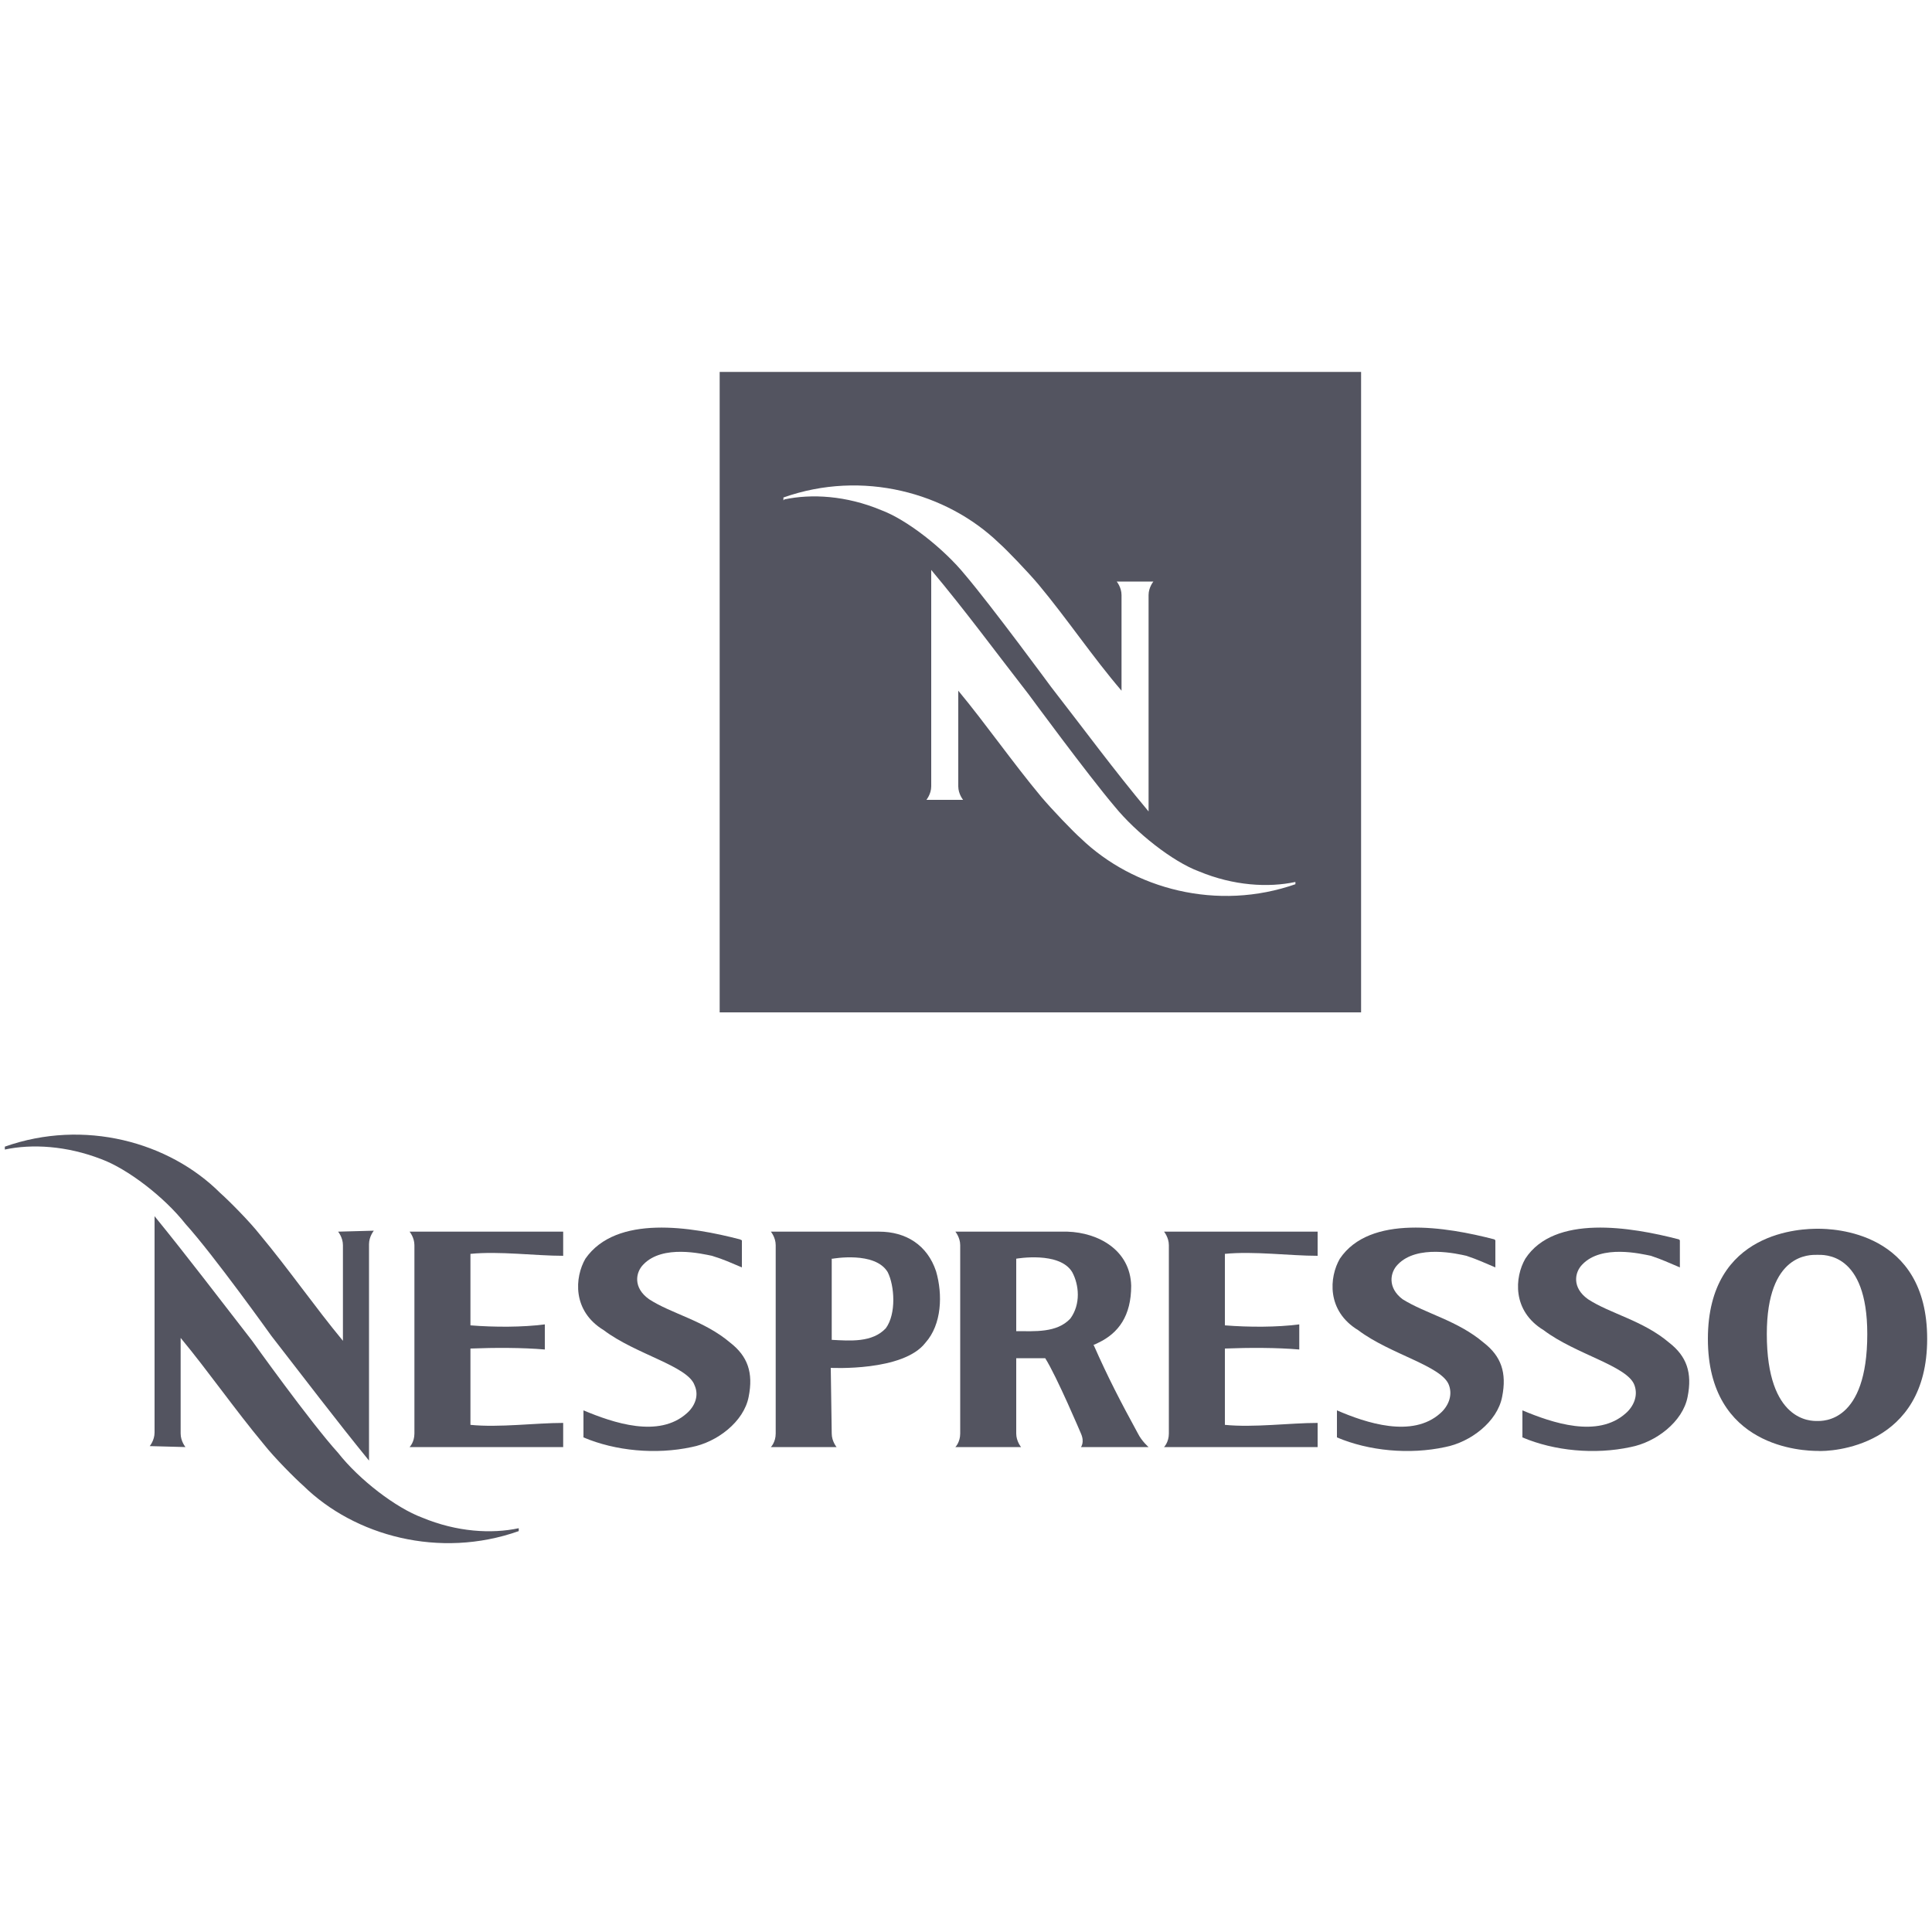
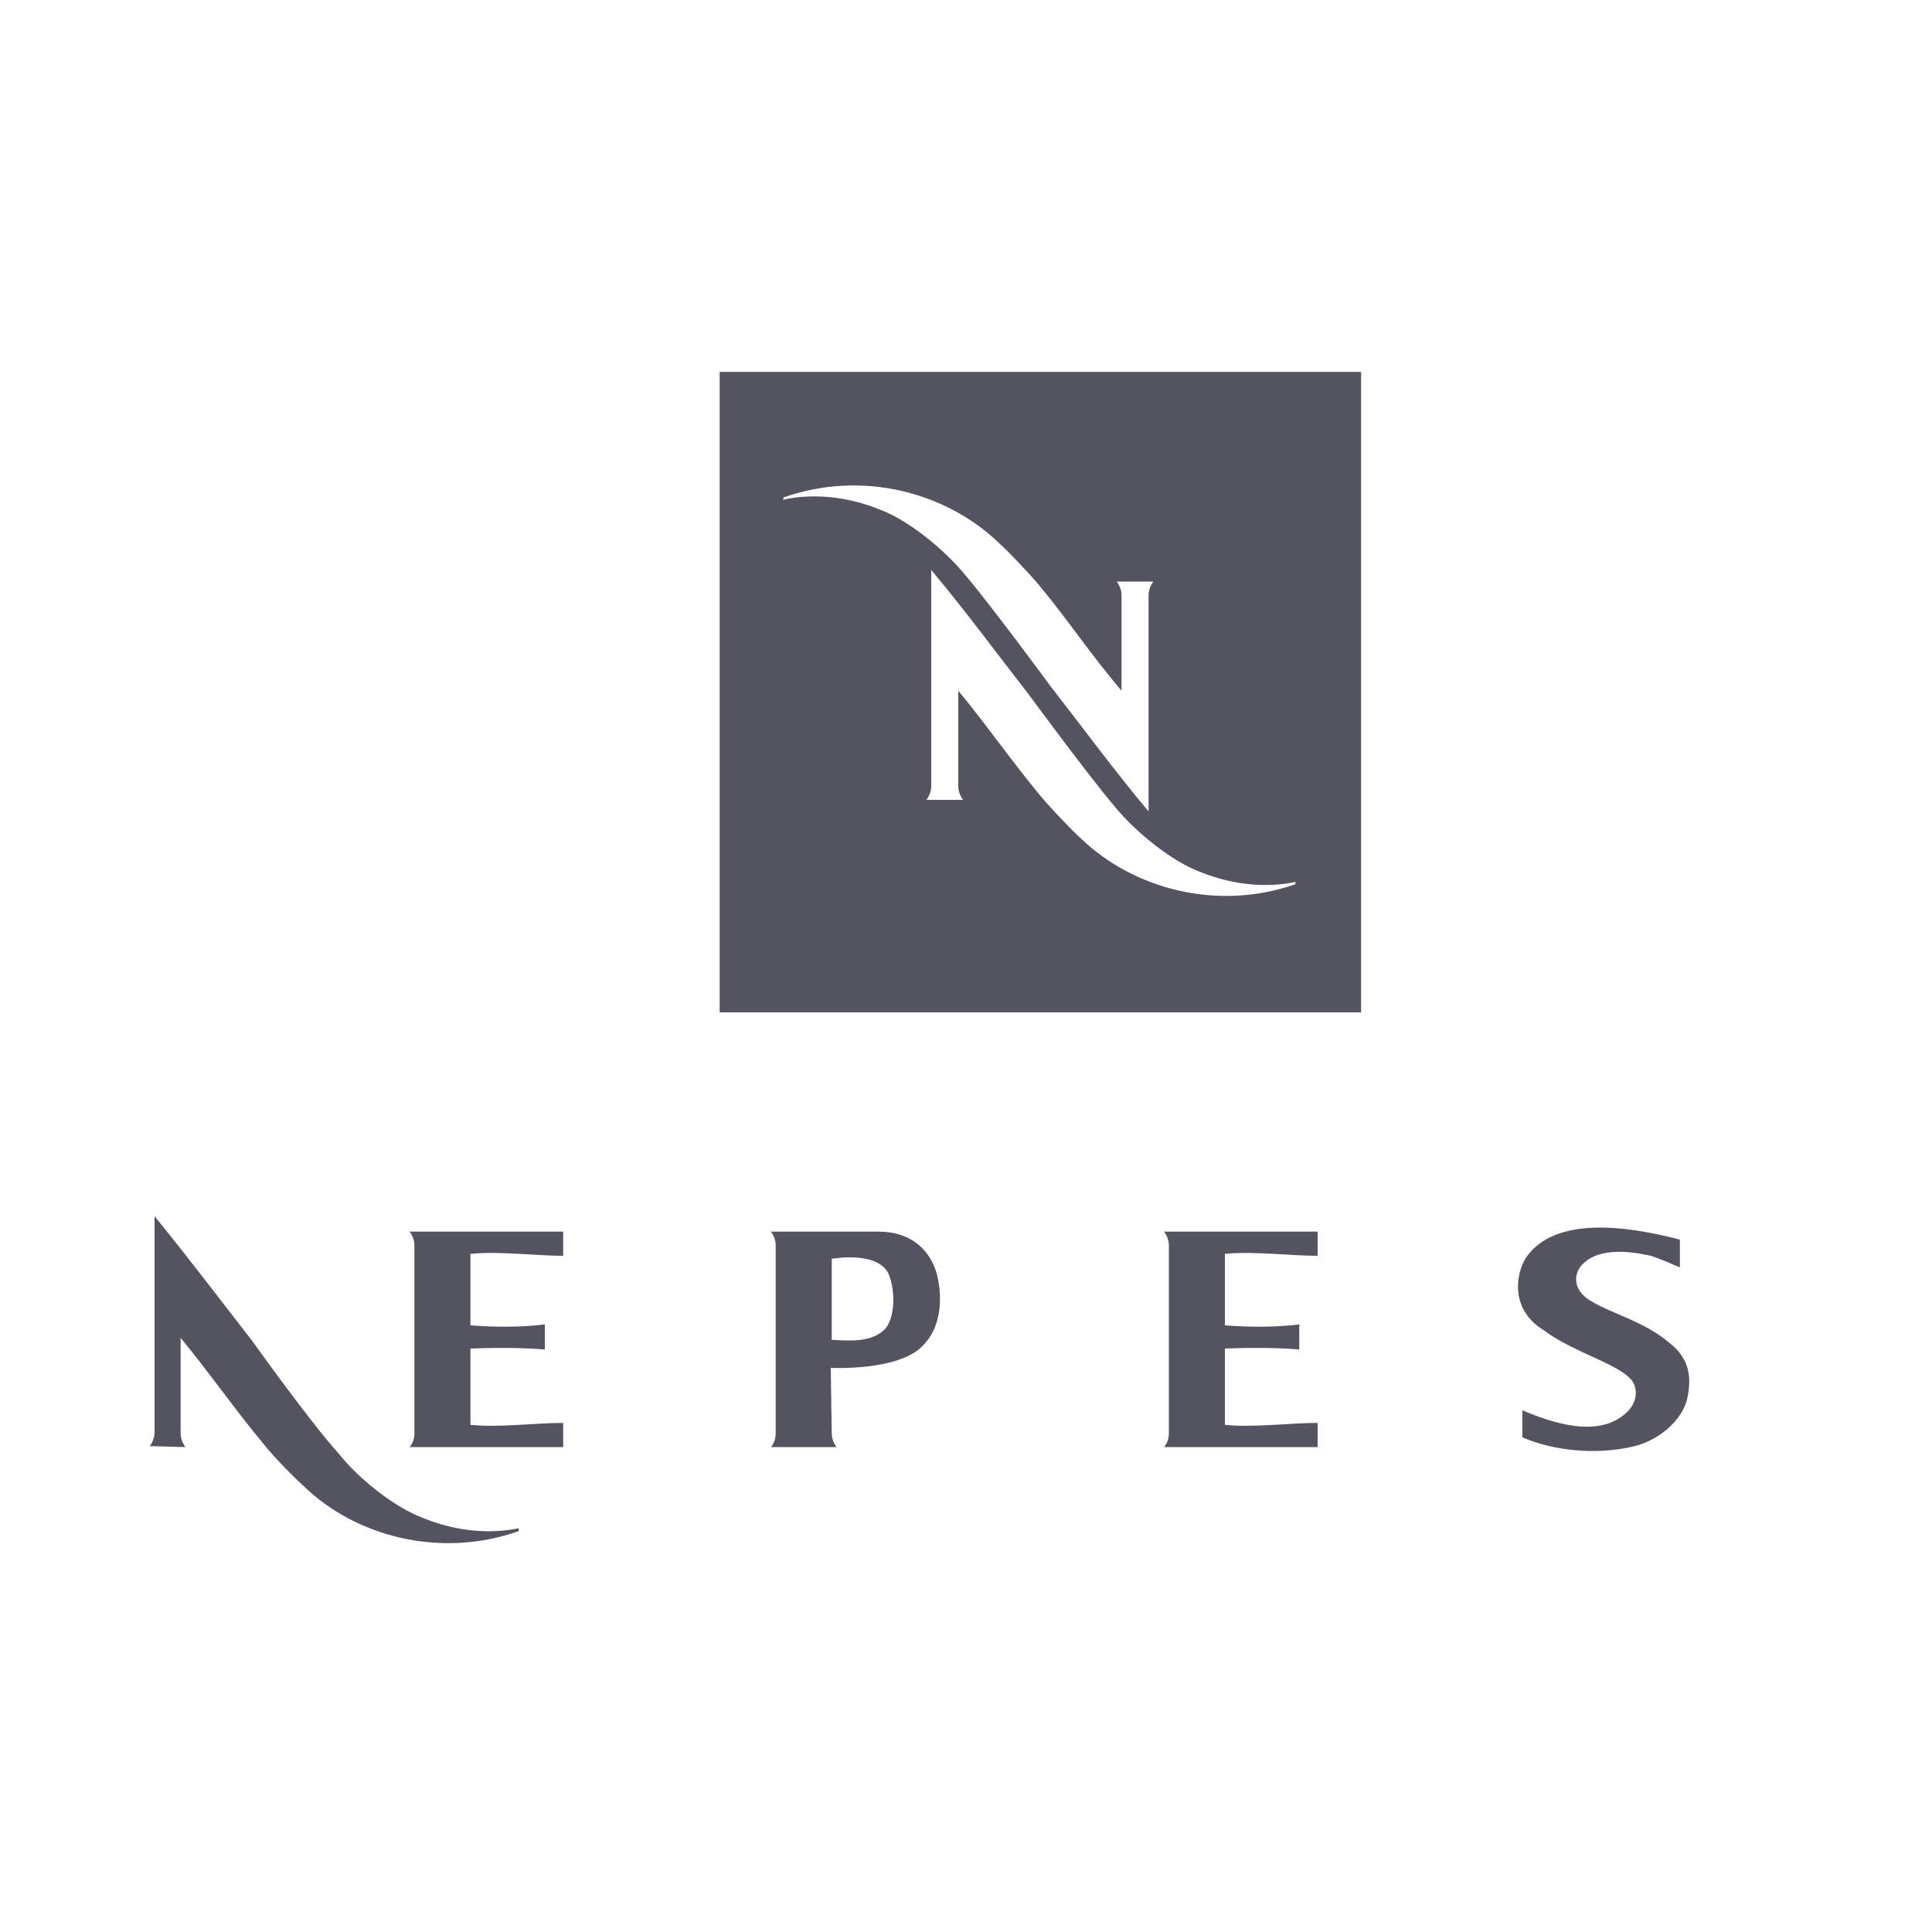
<svg xmlns="http://www.w3.org/2000/svg" xmlns:ns1="http://sodipodi.sourceforge.net/DTD/sodipodi-0.dtd" xmlns:ns2="http://www.inkscape.org/namespaces/inkscape" version="1.1" viewBox="0 0 200 200">
  <defs>
    <style>
      .cls-1 {
        fill: none;
      }

      .cls-2 {
        fill: #535460;
      }

      .cls-3 {
        clip-path: url(#clippath-1);
      }

      .cls-4 {
        clip-path: url(#clippath);
      }
    </style>
    <clipPath id="clippath">
      <rect class="cls-1" x=".5" y="38.5" width="199" height="123.1" />
    </clipPath>
    <clipPath id="clippath-1">
      <rect class="cls-1" x=".5" y="38.5" width="199" height="123.1" />
    </clipPath>
  </defs>
  <g>
    <g id="Layer_1">
      <g id="svg45873">
        <ns1:namedview id="namedview21" bordercolor="#666666" borderopacity="1" gridtolerance="10" guidetolerance="10" ns2:current-layer="svg45873" ns2:cx="385.71429" ns2:cy="220" ns2:pageopacity="0" ns2:pageshadow="2" ns2:window-height="523" ns2:window-maximized="0" ns2:window-width="858" ns2:window-x="0" ns2:window-y="0" ns2:zoom="0.59545455" objecttolerance="10" pagecolor="#ffffff" showgrid="false" />
        <g>
          <g>
-             <path id="path31407" class="cls-2" d="M188.1,147.1c.6,0,5.2.2,5.2-9,0-8.5-4.5-8.2-5.2-8.2h0c-.7,0-5.2-.2-5.2,8.2,0,9.1,4.6,9,5.2,9h0ZM188.2,150.2c-1.5,0-11.4-.3-11.4-11.6s9.9-11.4,11.4-11.4,11.3.2,11.3,11.4-9.9,11.7-11.4,11.6" ns2:connector-curvature="0" />
            <path id="path31409" class="cls-2" d="M173.9,128.4v2.8c-1.2-.5-1.8-.8-3-1.2-1-.2-5.1-1.2-7.1.9-.8.8-1.1,2.4.6,3.6,2.3,1.5,5.7,2.2,8.4,4.5,1.8,1.4,2.4,3.1,1.9,5.6-.5,2.6-3.3,4.7-5.9,5.2-3.7.8-7.9.4-11.2-1v-2.8c3.1,1.3,7.8,2.9,10.7.3.8-.7,1.3-1.8.9-2.9-.7-2-6.1-3.2-9.4-5.7-3.3-2-3-5.5-1.9-7.4,3-4.6,10.9-3.3,15.9-2" ns2:connector-curvature="0" />
-             <path id="path31411" class="cls-2" d="M154.8,128.4v2.8c-1.2-.5-1.8-.8-3-1.2-.9-.2-5.1-1.2-7.1.9-.8.8-1.1,2.4.5,3.6,2.4,1.5,5.7,2.2,8.4,4.5,1.8,1.4,2.4,3.1,1.9,5.6-.5,2.6-3.3,4.7-5.9,5.2-3.7.8-7.9.4-11.2-1v-2.8c3,1.3,7.8,2.9,10.7.3.8-.7,1.3-1.8.9-2.9-.7-2-6.1-3.2-9.4-5.7-3.3-2-3-5.5-1.9-7.4,3.1-4.6,11-3.3,16-2" ns2:connector-curvature="0" />
-             <path id="path31413" class="cls-2" d="M76.8,128.4v2.8c-1.2-.5-1.8-.8-3.1-1.2-1-.2-5.1-1.2-7.1.9-.8.8-1.1,2.4.6,3.6,2.3,1.5,5.7,2.2,8.4,4.5,1.8,1.4,2.4,3.1,1.9,5.6-.5,2.6-3.3,4.7-5.9,5.2-3.7.8-7.9.4-11.2-1v-2.8c3.1,1.3,7.8,2.9,10.7.3.8-.7,1.3-1.8.8-2.9-.7-2-6.1-3.2-9.4-5.7-3.3-2-3-5.5-1.9-7.4,3.2-4.6,11-3.3,16-2" ns2:connector-curvature="0" />
            <path id="path31415" class="cls-2" d="M48.7,147.5c3,.3,6.7-.2,9.6-.2v2.5h-15.9s.5-.5.5-1.4v-19.5c0-.8-.5-1.4-.5-1.4h15.9v2.5c-2.9,0-6.6-.5-9.6-.2v7.4c2.5.2,5.4.2,7.7-.1v2.6c-2.3-.2-5.2-.2-7.7-.1v.8" ns2:connector-curvature="0" />
            <path id="path31417" class="cls-2" d="M126.8,147.5c3,.3,6.7-.2,9.6-.2v2.5h-15.9s.5-.5.5-1.4v-19.5c0-.8-.5-1.4-.5-1.4h15.9v2.5c-2.9,0-6.6-.5-9.6-.2v7.4c2.5.2,5.4.2,7.7-.1v2.6c-2.3-.2-5.2-.2-7.7-.1v.8" ns2:connector-curvature="0" />
-             <path id="path31419" class="cls-2" d="M105.2,130.3v7.5c1.9,0,4.2.2,5.6-1.3,1.1-1.5.9-3.5.2-4.8-1.3-2.2-5.8-1.4-5.8-1.4M105.2,140.6v7.8c0,.8.5,1.4.5,1.4h-6.8s.5-.5.5-1.4v-19.5c0-.8-.5-1.4-.5-1.4h11.6c3.2.1,6.5,1.9,6.6,5.6,0,3.1-1.3,4.9-3.4,5.9-.4.2-.4.2-.5.2,1.5,3.4,2.8,5.9,4.6,9.2.4.8,1.1,1.4,1.1,1.4h-7s.4-.5,0-1.4c0,0-2.5-5.9-3.7-7.8" ns2:connector-curvature="0" />
            <path id="path31421" class="cls-2" d="M86.1,130.3v8.4c1.9.1,4.2.3,5.6-1.2,1.1-1.5.9-4.4.2-5.8-1.3-2.2-5.7-1.4-5.7-1.4M86.1,148.4c0,.8.5,1.4.5,1.4h-6.8s.5-.5.5-1.4v-19.5c0-.8-.5-1.4-.5-1.4h11.2c2.8,0,5,1.4,5.9,4.1.7,2.4.6,5.5-1.1,7.4-2.3,3-9.8,2.6-9.8,2.6" ns2:connector-curvature="0" />
            <g>
              <g class="cls-4">
-                 <path id="path31431" class="cls-2" d="M35,127.5s.5.6.5,1.4v9.9c-2.9-3.5-5.6-7.4-8.6-11-1.1-1.4-3.3-3.6-4.1-4.3-5.3-5.3-14.1-7.7-22.3-4.8v.3c2.8-.6,6.4-.4,10,1,2.7,1,6.5,3.9,8.7,6.7,2.9,3.2,8.9,11.6,8.9,11.6,3.5,4.5,6.6,8.6,10.1,12.9v-22.4c0-.8.5-1.4.5-1.4" ns2:connector-curvature="0" />
-               </g>
+                 </g>
              <g class="cls-3">
                <path id="path31433" class="cls-2" d="M19.2,149.8s-.5-.6-.5-1.4v-9.9c2.9,3.5,5.6,7.4,8.6,11,1.1,1.4,3.3,3.6,4.1,4.3,5.3,5.2,14.1,7.6,22.3,4.7v-.3c-2.8.6-6.4.4-10-1.1-2.7-1-6.5-3.9-8.7-6.7-2.9-3.2-8.9-11.6-8.9-11.6-3.5-4.5-6.6-8.6-10.1-12.9v22.4c0,.8-.5,1.4-.5,1.4" ns2:connector-curvature="0" />
              </g>
            </g>
          </g>
          <path id="path31435" class="cls-2" d="M134.2,91.5c-8.2,2.9-16.9.5-22.3-4.7-.8-.7-3-3-4.1-4.3-3-3.6-5.7-7.5-8.6-11v9.9c0,.8.5,1.4.5,1.4h-3.8s.5-.6.5-1.4v-22.4c3.6,4.3,6.6,8.4,10.1,12.9,0,0,6.1,8.3,8.9,11.6,2.2,2.7,6,5.7,8.7,6.7,3.6,1.5,7.2,1.7,10,1.1v.3h0ZM81.1,51.8v-.3c8.2-2.9,16.9-.5,22.3,4.7.8.7,3,3,4.1,4.3,3,3.6,5.6,7.5,8.6,11v-9.9c0-.8-.5-1.4-.5-1.4h3.8s-.5.6-.5,1.4v22.4c-3.6-4.3-6.6-8.4-10.1-12.9,0,0-6.1-8.3-8.9-11.6-2.2-2.7-6-5.7-8.7-6.7-3.6-1.5-7.2-1.7-10-1.1M74.5,104.8h66.4V38.5h-66.4v66.4Z" ns2:connector-curvature="0" />
        </g>
      </g>
    </g>
  </g>
</svg>